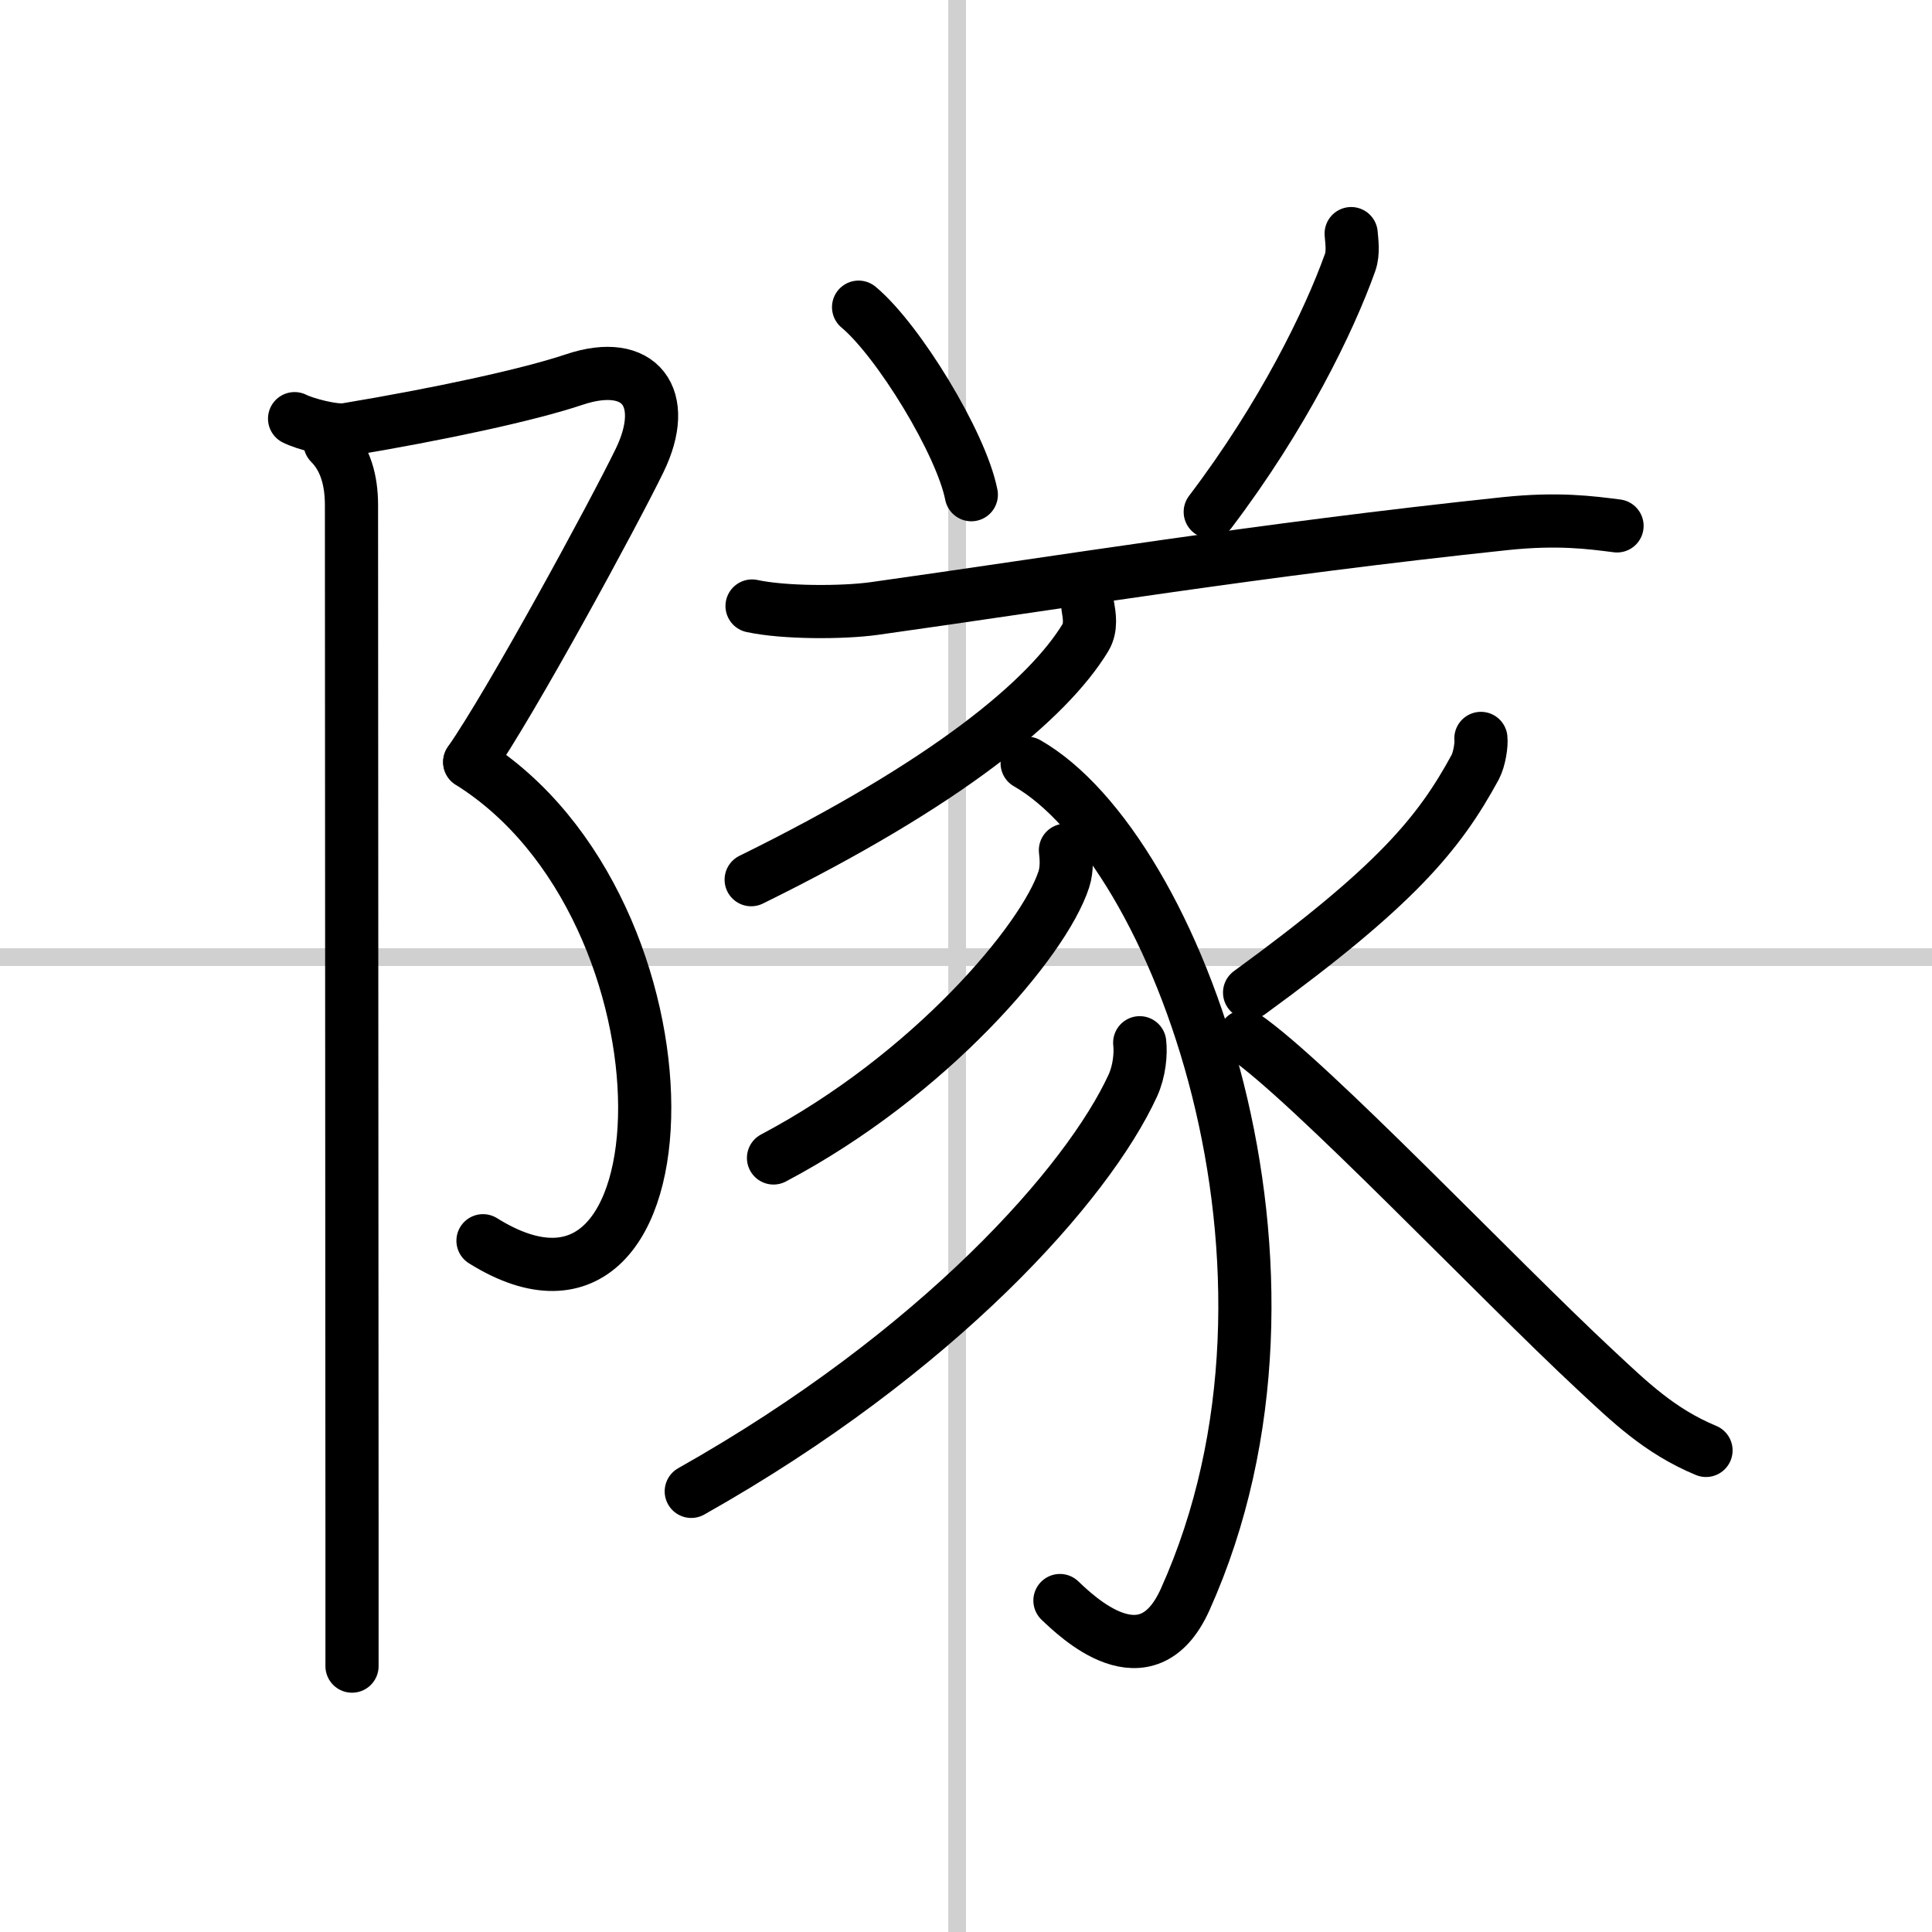
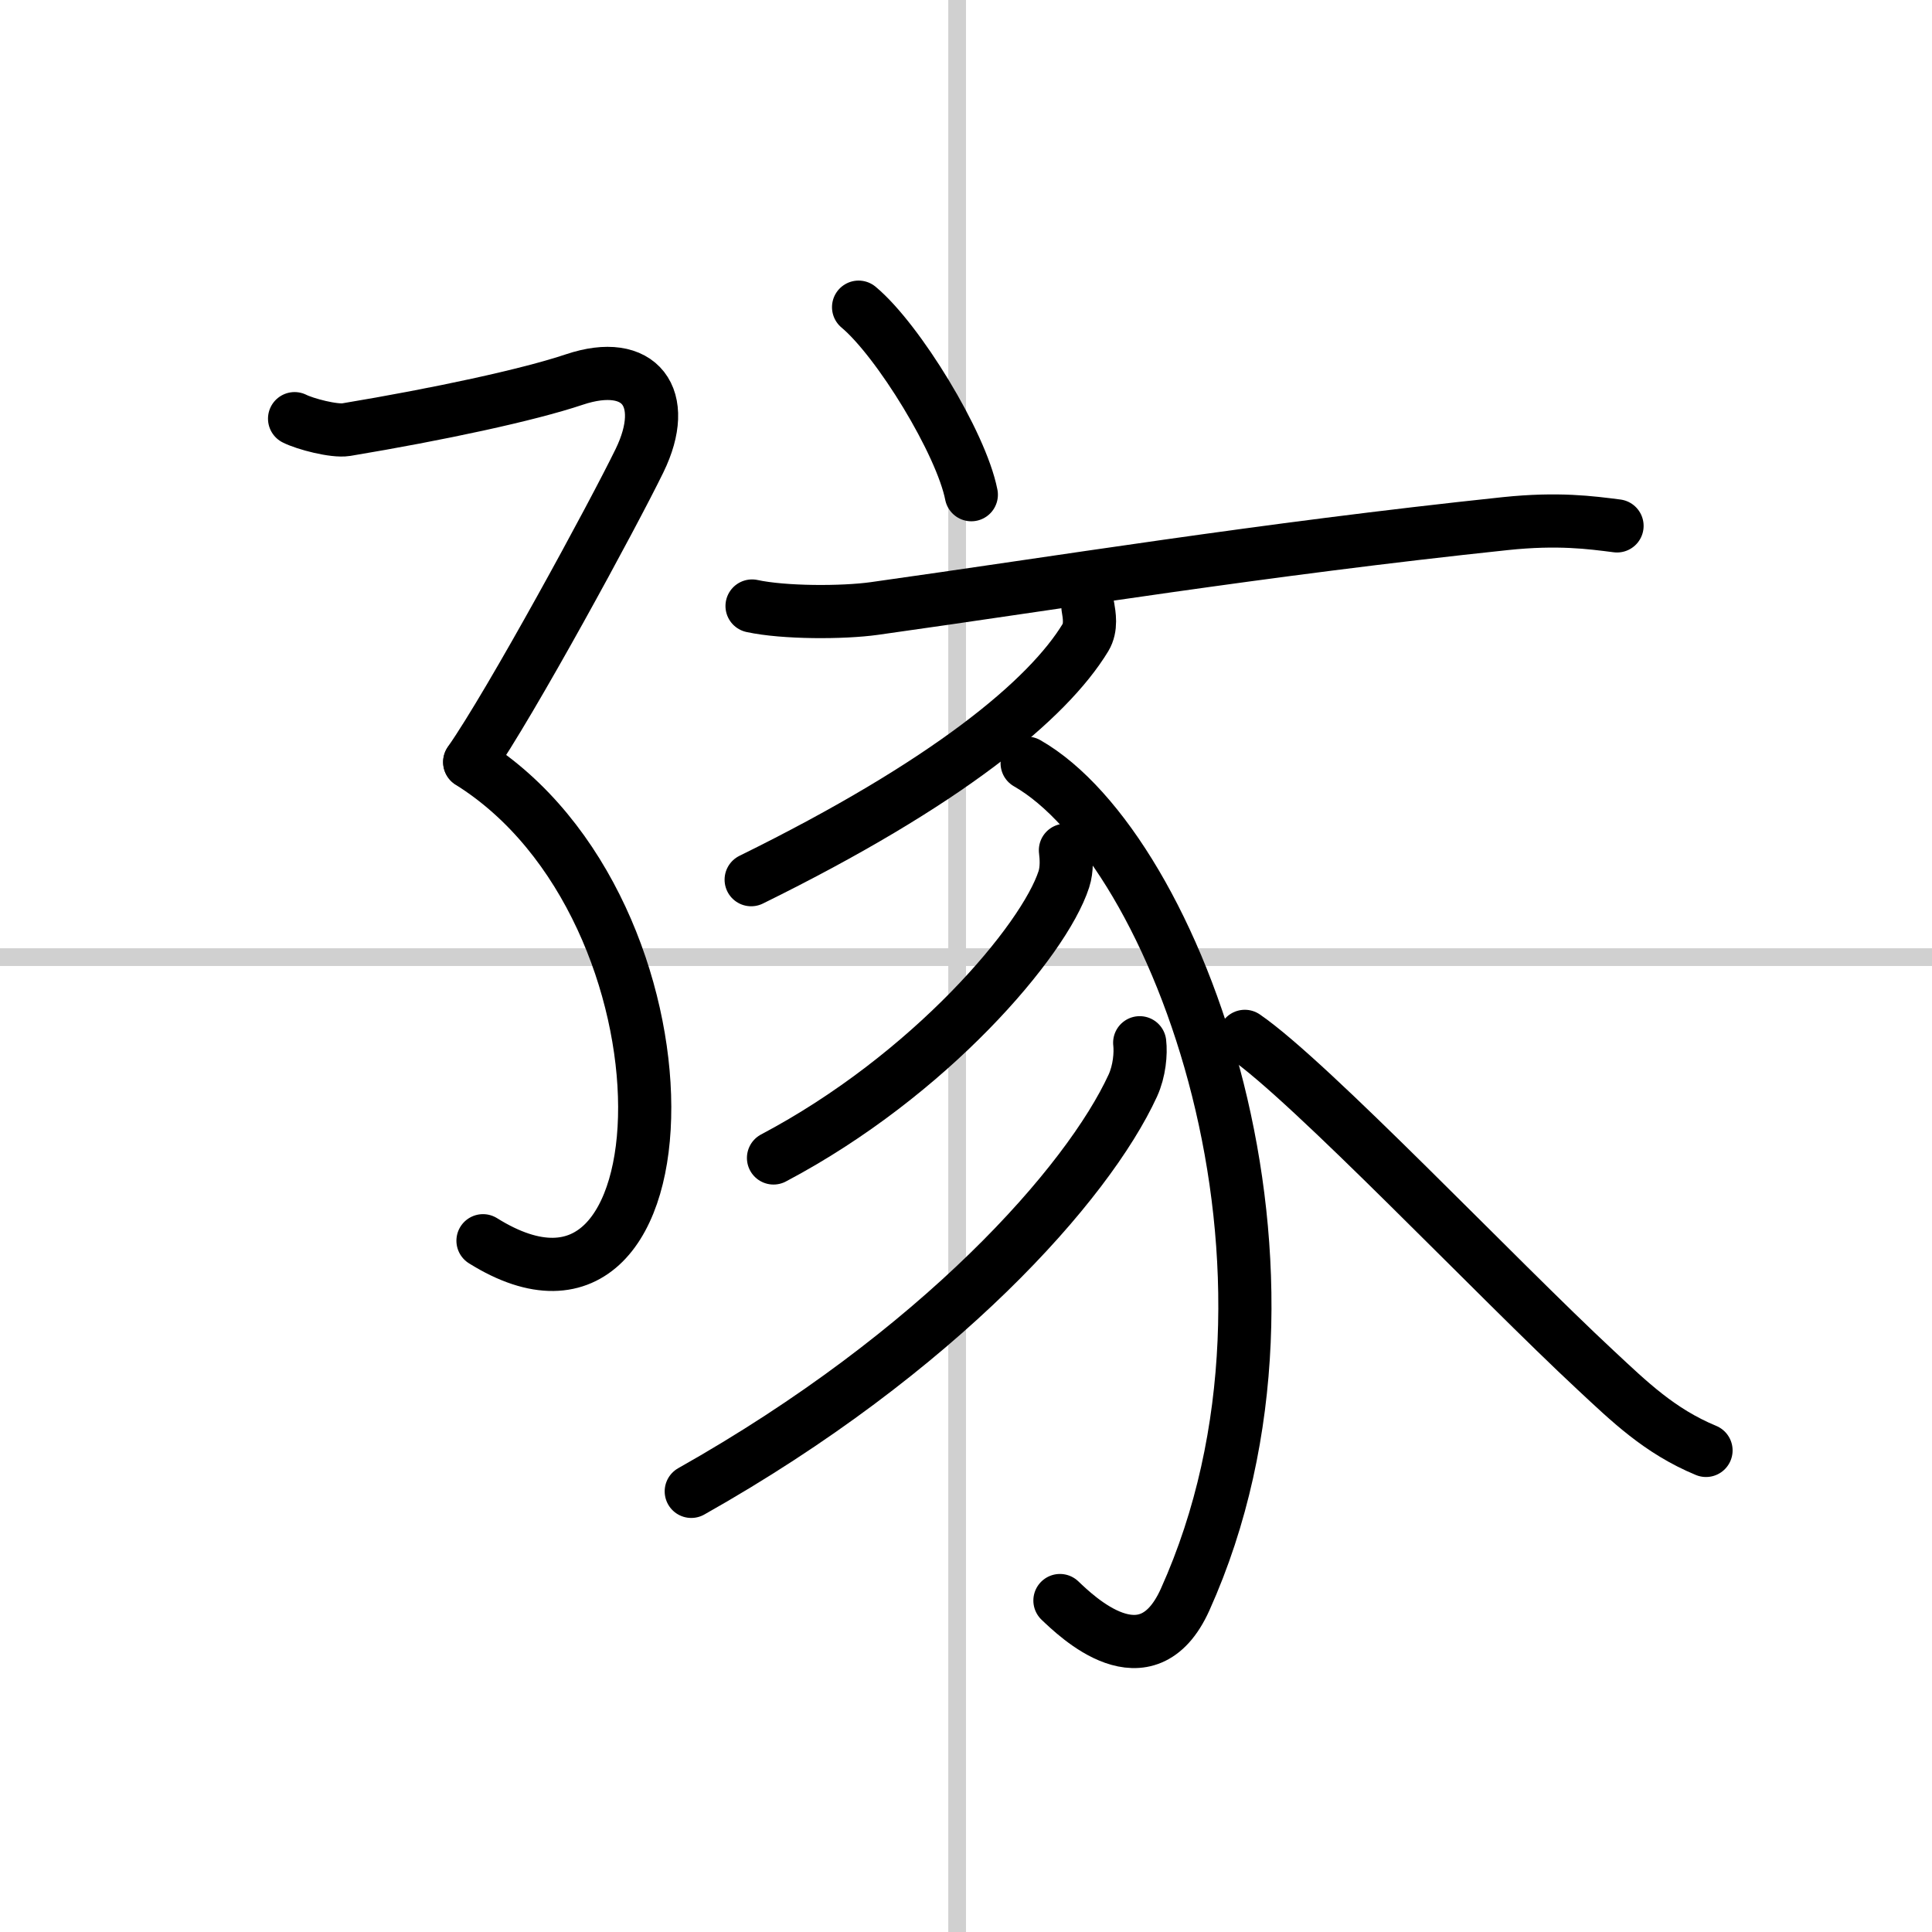
<svg xmlns="http://www.w3.org/2000/svg" width="400" height="400" viewBox="0 0 109 109">
  <rect x="0" y="0" width="109" height="109" fill="#808080" stroke="none" />
  <g fill="none" stroke="#000" stroke-linecap="round" stroke-linejoin="round" stroke-width="3">
    <rect width="100%" height="100%" fill="#fff" stroke="#fff" />
    <line x1="54" x2="54" y2="109" stroke="#d0d0d0" stroke-width="1" />
    <line x2="109" y1="54" y2="54" stroke="#d0d0d0" stroke-width="1" />
    <path d="m16.62 23.62c0.59 0.3 2.23 0.73 2.91 0.62 5.22-0.87 10.26-1.95 12.88-2.83 3.71-1.24 5.4 1.03 3.67 4.58-1.46 3-7.25 13.67-9.58 17" />
    <path d="m26.5 43c13.33 8.33 12.75 34.5 0.75 27" />
-     <path d="m18.62 25c0.88 0.88 1.21 2.12 1.21 3.5 0 0.87 0.02 39.79 0.03 58v7.5" />
    <path d="m48.44 17.33c2.24 1.87 5.79 7.67 6.36 10.58" />
-     <path d="m76.23 13.18c0.03 0.41 0.14 1.07-0.06 1.63-1.18 3.31-3.8 8.68-7.89 14.07" />
    <path d="m42.43 34.19c1.8 0.39 5.11 0.39 6.9 0.14 10.42-1.46 21.79-3.33 35.61-4.79 2.97-0.31 4.8-0.06 6.29 0.13" />
    <path d="m61.38 34.25c0.07 0.43 0.21 1.14-0.14 1.72-2.12 3.49-7.78 8.21-18.86 13.66" />
    <path d="m57.95 43.06c8.42 4.81 17.3 28.56 8.91 47.19-2.18 4.83-6.17 0.89-7.06 0.05" />
    <path d="m60.11 47.97c0.05 0.41 0.1 1.06-0.09 1.64-1.12 3.46-7.56 11.06-16.38 15.72" />
    <path d="m64.3 58.83c0.07 0.6-0.01 1.59-0.39 2.42-2.53 5.5-10.91 15-24.91 22.89" />
-     <path d="m83.55 41.66c0.04 0.34-0.08 1.16-0.32 1.62-2.04 3.75-4.47 6.7-12.73 12.72" />
    <path d="m70.23 58.47c3.71 2.55 14.18 13.61 19.81 18.85 1.87 1.74 3.58 3.42 6.21 4.51" />
  </g>
</svg>